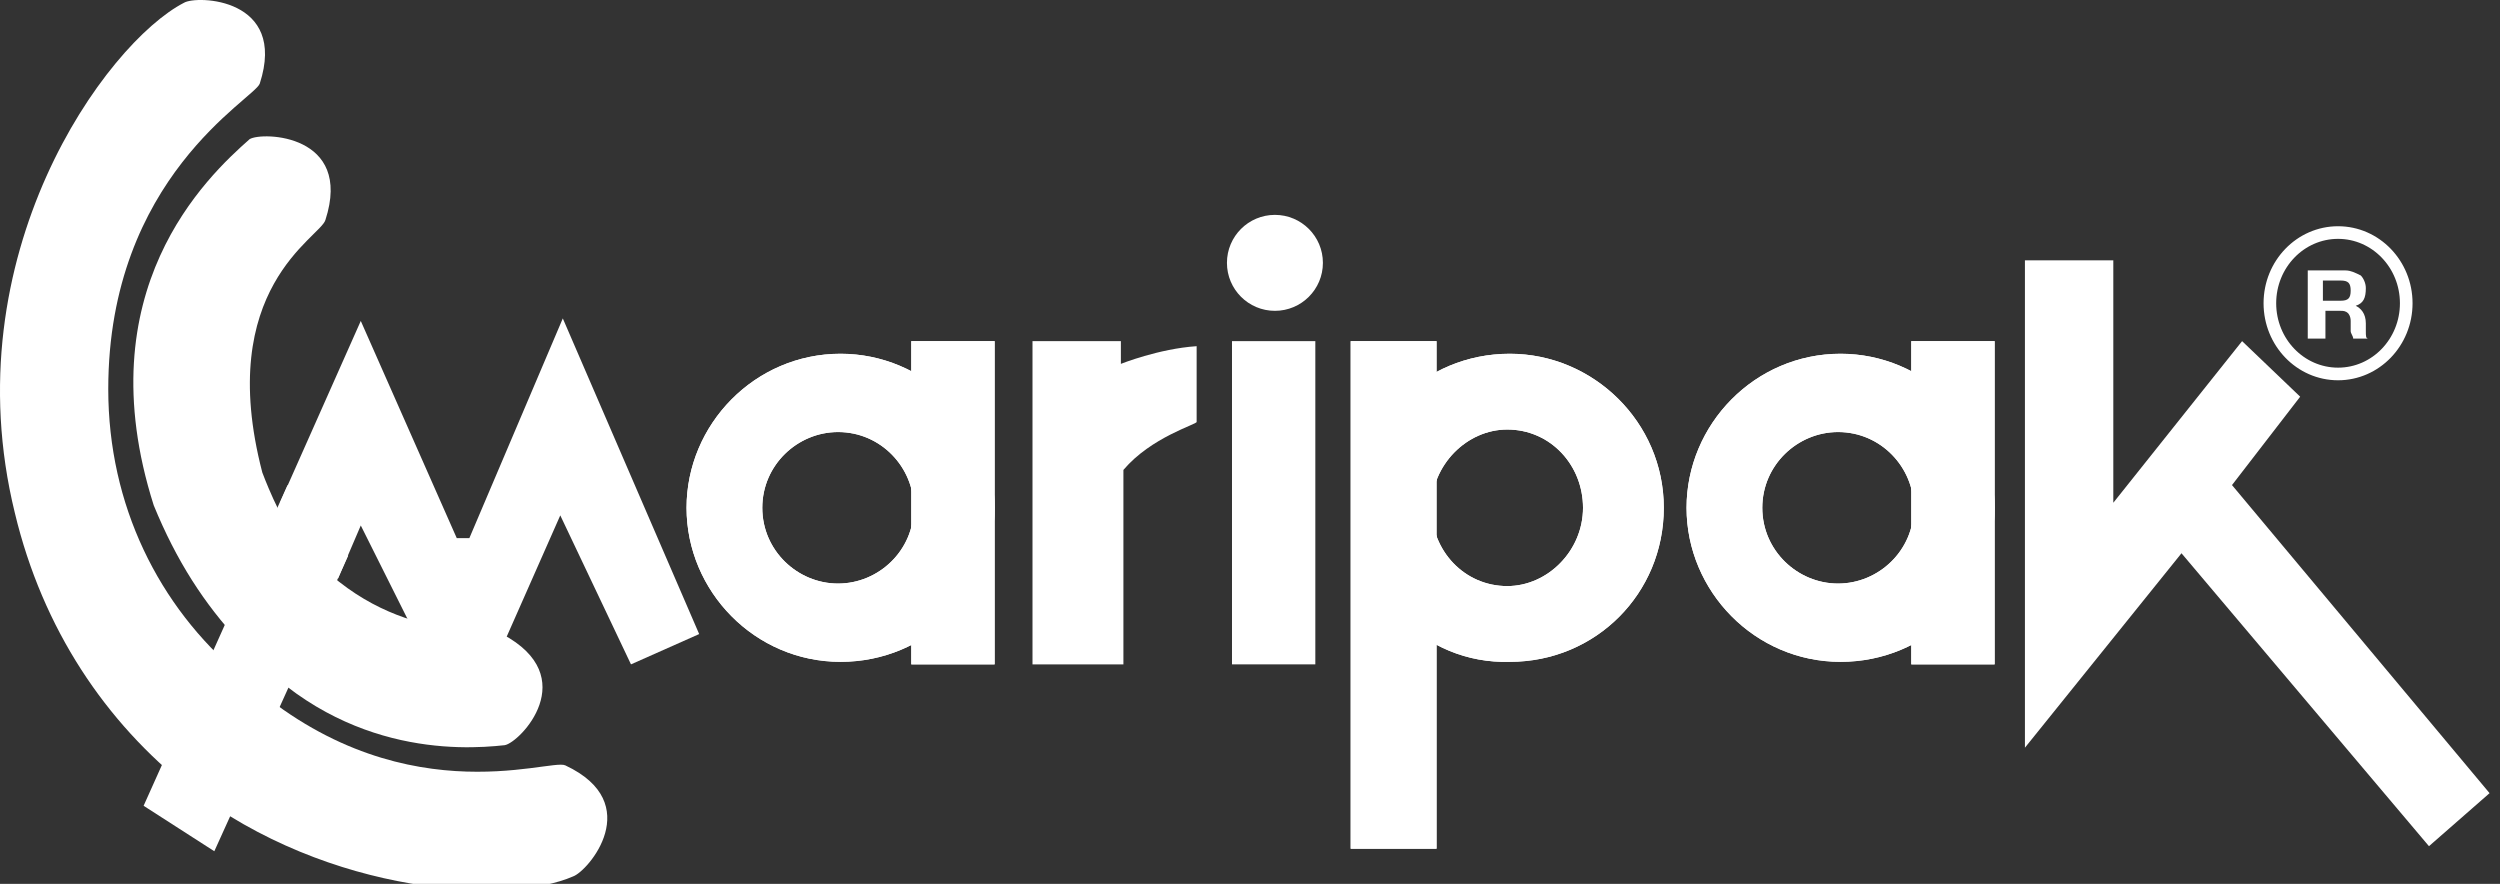
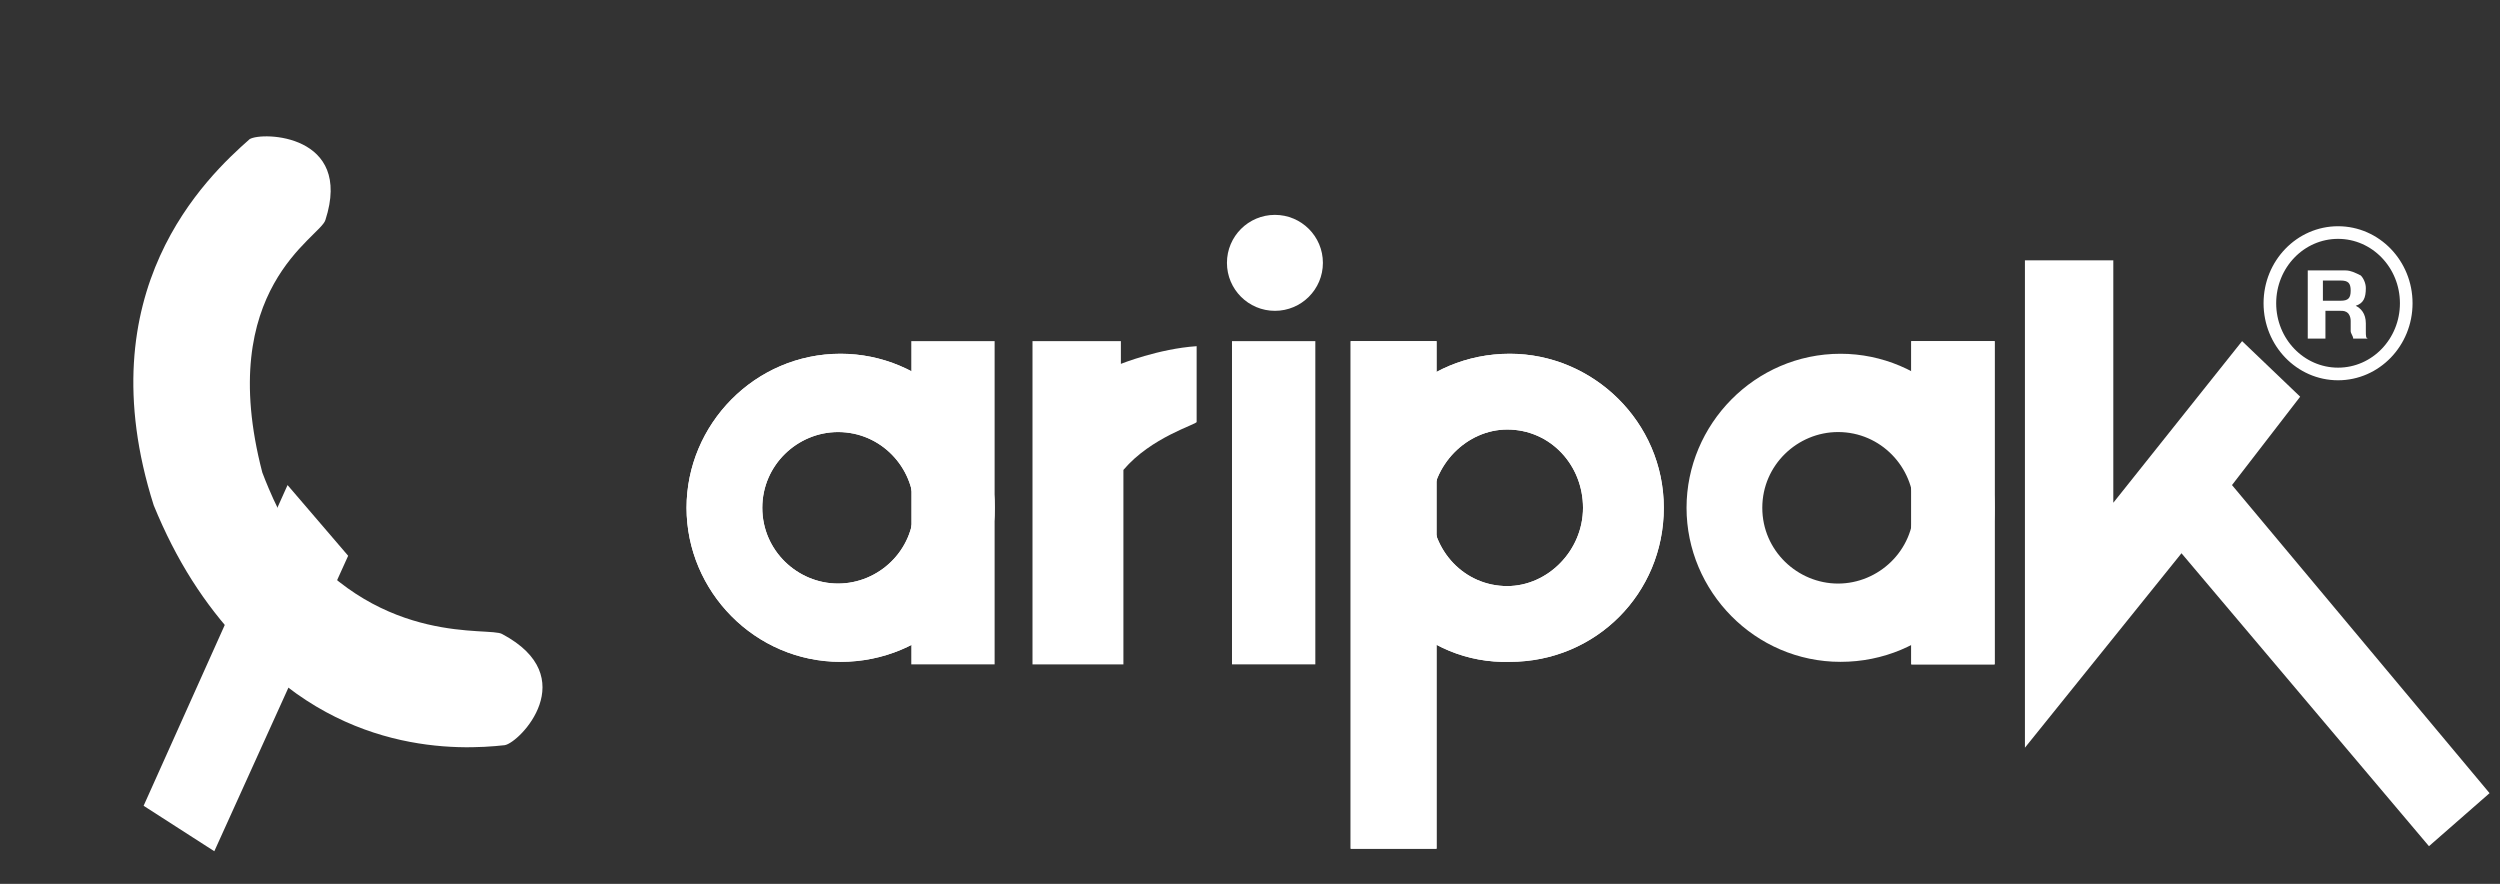
<svg xmlns="http://www.w3.org/2000/svg" version="1.1" xml:space="preserve" width="99" height="35">
  <rect width="100%" height="100%" fill="#333333" stroke="none" />
  <rect id="backgroundrect" width="100%" height="100%" x="0" y="0" fill="none" stroke="none" />
  <style type="text/css">
		.st0{fill-rule:evenodd;clip-rule:evenodd;fill:#fff;}
		.st1{fill:none;stroke:#fff;stroke-width:0.5;stroke-miterlimit:10;}
		.st2{fill-rule:evenodd;clip-rule:evenodd;}
		.st3{fill-rule:evenodd;clip-rule:evenodd;fill:#fff;}
		.fill-fff {fill:#fff;}
	</style>
  <g class="currentLayer fill-fff">
    <g id="svg_1">
      <path class="st0" d="M9.487,25.409 c3.9,4.5 8.7,4.3 10.5,4.1 c0.6,-0.1 3.1,-2.7 -0.1,-4.4 c-0.5,-0.3 -4.7,0.5 -8.1,-3.7 c-0.7,-0.8 -1.4,-2.7 -1.4,-2.7 c-1.9,-7.3 2.3,-9.3 2.5,-10 c1.1,-3.4 -2.5,-3.5 -3,-3.2 c-1.7,1.5 -6.5,6 -3.8,14.5 C6.987,22.209 8.087,23.909 9.487,25.409 z" id="svg_2" />
    </g>
    <rect x="48.787" y="13.509" width="3.3" height="12.8" id="svg_3" />
    <path d="M44.487,18.609 v7.7 h-3.6 V13.509 h3.5 v0.9 c0,0 1.5,-0.6 3,-0.7 v3 C47.387,16.809 45.587,17.309 44.487,18.609 z" id="svg_4" />
    <polygon points="83.687,10.309 80.187,10.309 80.187,29.609 86.387,21.909 96.187,33.509 98.587,31.409 88.387,19.209 91.087,15.709 88.787,13.509 83.687,19.909 " id="svg_5" />
    <ellipse cx="50.487" cy="10.409" rx="1.9" ry="1.9" id="svg_6" />
    <ellipse class="st1" cx="92.587" cy="12.009" rx="2.7" ry="2.8" id="svg_7" />
    <g id="svg_8">
      <path class="st2" d="M91.387,13.509 V10.709 h1.5 c0.2,0 0.4,0.1 0.6,0.2 c0.1,0.1 0.2,0.3 0.2,0.5 c0,0.4 -0.1,0.6 -0.4,0.7 v0 c0.2,0.1 0.4,0.3 0.4,0.7 c0,0.1 0,0.2 0,0.3 c0,0.2 0,0.3 0.1,0.3 h-0.6 c0,-0.1 -0.1,-0.2 -0.1,-0.3 c0,-0.1 0,-0.2 0,-0.4 c0,-0.2 -0.1,-0.3 -0.1,-0.3 c-0.1,-0.1 -0.2,-0.1 -0.3,-0.1 h-0.6 v1.1 H91.387 zM91.987,11.109 v0.8 h0.7 c0.3,0 0.4,-0.1 0.4,-0.4 c0,-0.3 -0.1,-0.4 -0.4,-0.4 H91.987 z" id="svg_9" />
    </g>
    <path d="M22.687,26.609 " id="svg_10" />
    <polyline points="13.387,22.909 13.387,22.909 13.387,22.909 13.387,22.909 " id="svg_11" />
    <g id="svg_12">
      <g id="svg_13">
        <g id="svg_14">
-           <rect x="36.087" y="13.509" class="st2" width="3.3" height="12.8" id="svg_15" />
          <rect x="36.087" y="13.509" class="st2" width="3.3" height="12.8" id="svg_16" />
        </g>
        <g id="svg_17">
          <path class="st2" d="M30.187,20.109 c0,-1.7 1.4,-3 3,-3 c1.7,0 3,1.4 3,3 c0,1.7 -1.4,3 -3,3 C31.587,23.109 30.187,21.809 30.187,20.109 zM27.187,20.109 c0,-3.3 2.7,-6.1 6.1,-6.1 c3.3,0 6.1,2.7 6.1,6.1 s-2.7,6.1 -6.1,6.1 C29.887,26.209 27.187,23.409 27.187,20.109 z" id="svg_18" />
          <path class="st2" d="M30.187,20.109 c0,-1.7 1.4,-3 3,-3 c1.7,0 3,1.4 3,3 c0,1.7 -1.4,3 -3,3 C31.587,23.109 30.187,21.809 30.187,20.109 zM27.187,20.109 c0,-3.3 2.7,-6.1 6.1,-6.1 c3.3,0 6.1,2.7 6.1,6.1 s-2.7,6.1 -6.1,6.1 C29.887,26.209 27.187,23.409 27.187,20.109 z" id="svg_19" />
        </g>
      </g>
    </g>
    <g id="svg_20">
      <g id="svg_21">
        <g id="svg_22">
          <g id="svg_23">
            <polygon points="53.487,13.509 56.887,13.509 56.887,33.609 53.487,33.609 53.487,13.509 " id="svg_24" />
            <path d="M18.187,15.509 " id="svg_25" />
          </g>
          <g id="svg_26">
            <polygon points="53.487,13.509 56.887,13.509 56.887,33.609 53.487,33.609 53.487,13.509 " id="svg_27" />
            <path d="M18.187,15.509 " id="svg_28" />
          </g>
        </g>
        <g id="svg_29">
          <path class="st2" d="M56.687,20.109 c0,-1.7 1.4,-3.1 3,-3.1 c1.7,0 3,1.4 3,3.1 c0,1.7 -1.4,3.1 -3,3.1 C57.987,23.209 56.687,21.809 56.687,20.109 zM53.687,20.109 c0,-3.4 2.7,-6.1 6.1,-6.1 c3.3,0 6.1,2.7 6.1,6.1 s-2.7,6.1 -6.1,6.1 C56.387,26.309 53.687,23.509 53.687,20.109 z" id="svg_30" />
          <path class="st2" d="M56.687,20.109 c0,-1.7 1.4,-3.1 3,-3.1 c1.7,0 3,1.4 3,3.1 c0,1.7 -1.4,3.1 -3,3.1 C57.987,23.209 56.687,21.809 56.687,20.109 zM53.687,20.109 c0,-3.4 2.7,-6.1 6.1,-6.1 c3.3,0 6.1,2.7 6.1,6.1 s-2.7,6.1 -6.1,6.1 C56.387,26.309 53.687,23.509 53.687,20.109 z" id="svg_31" />
        </g>
      </g>
    </g>
    <g id="svg_32">
      <g id="svg_33">
        <g id="svg_34">
          <rect x="75.687" y="13.509" class="st2" width="3.3" height="12.8" id="svg_35" />
          <rect x="75.687" y="13.509" class="st2" width="3.3" height="12.8" id="svg_36" />
        </g>
        <g id="svg_37">
          <path class="st2" d="M69.787,20.109 c0,-1.7 1.4,-3 3,-3 c1.7,0 3,1.4 3,3 c0,1.7 -1.4,3 -3,3 C71.187,23.109 69.787,21.809 69.787,20.109 zM66.787,20.109 c0,-3.3 2.7,-6.1 6.1,-6.1 c3.3,0 6.1,2.7 6.1,6.1 s-2.7,6.1 -6.1,6.1 C69.487,26.209 66.787,23.409 66.787,20.109 z" id="svg_38" />
-           <path class="st2" d="M69.787,20.109 c0,-1.7 1.4,-3 3,-3 c1.7,0 3,1.4 3,3 c0,1.7 -1.4,3 -3,3 C71.187,23.109 69.787,21.809 69.787,20.109 zM66.787,20.109 c0,-3.3 2.7,-6.1 6.1,-6.1 c3.3,0 6.1,2.7 6.1,6.1 s-2.7,6.1 -6.1,6.1 C69.487,26.209 66.787,23.409 66.787,20.109 z" id="svg_39" />
        </g>
      </g>
    </g>
    <polygon class="st2" points="8.487,33.709 13.787,22.009 11.387,19.209 5.687,31.909 " id="svg_40" />
-     <path d="M24.987,26.309 l2.7,-1.2 L22.287,12.609 h0 l-3.7,8.7 l-0.5,0 L14.287,12.709 h0 l-3.2,7.2 c0,0 1.6,2.5 2.3,3 l0.9,-2.1 l4.1,8.2 h0 l3.8,-8.6 L24.987,26.309 z" id="svg_41" />
    <g id="svg_42">
-       <path class="st3" d="M7.487,31.209 c5.6,4.3 12.7,4.6 15.2,3.5 c0.6,-0.2 2.9,-2.9 -0.3,-4.4 c-0.6,-0.3 -6.7,2.1 -12.9,-3.6 c-3.2,-2.7 -5.2,-6.7 -5.2,-11.3 c0,-8.4 5.8,-11.5 6,-12.1 c1.1,-3.4 -2.5,-3.5 -3,-3.2 c-3.1,1.6 -9.2,10 -6.7,20.2 C1.687,24.909 4.187,28.609 7.487,31.209 z" id="svg_43" />
-     </g>
+       </g>
  </g>
</svg>